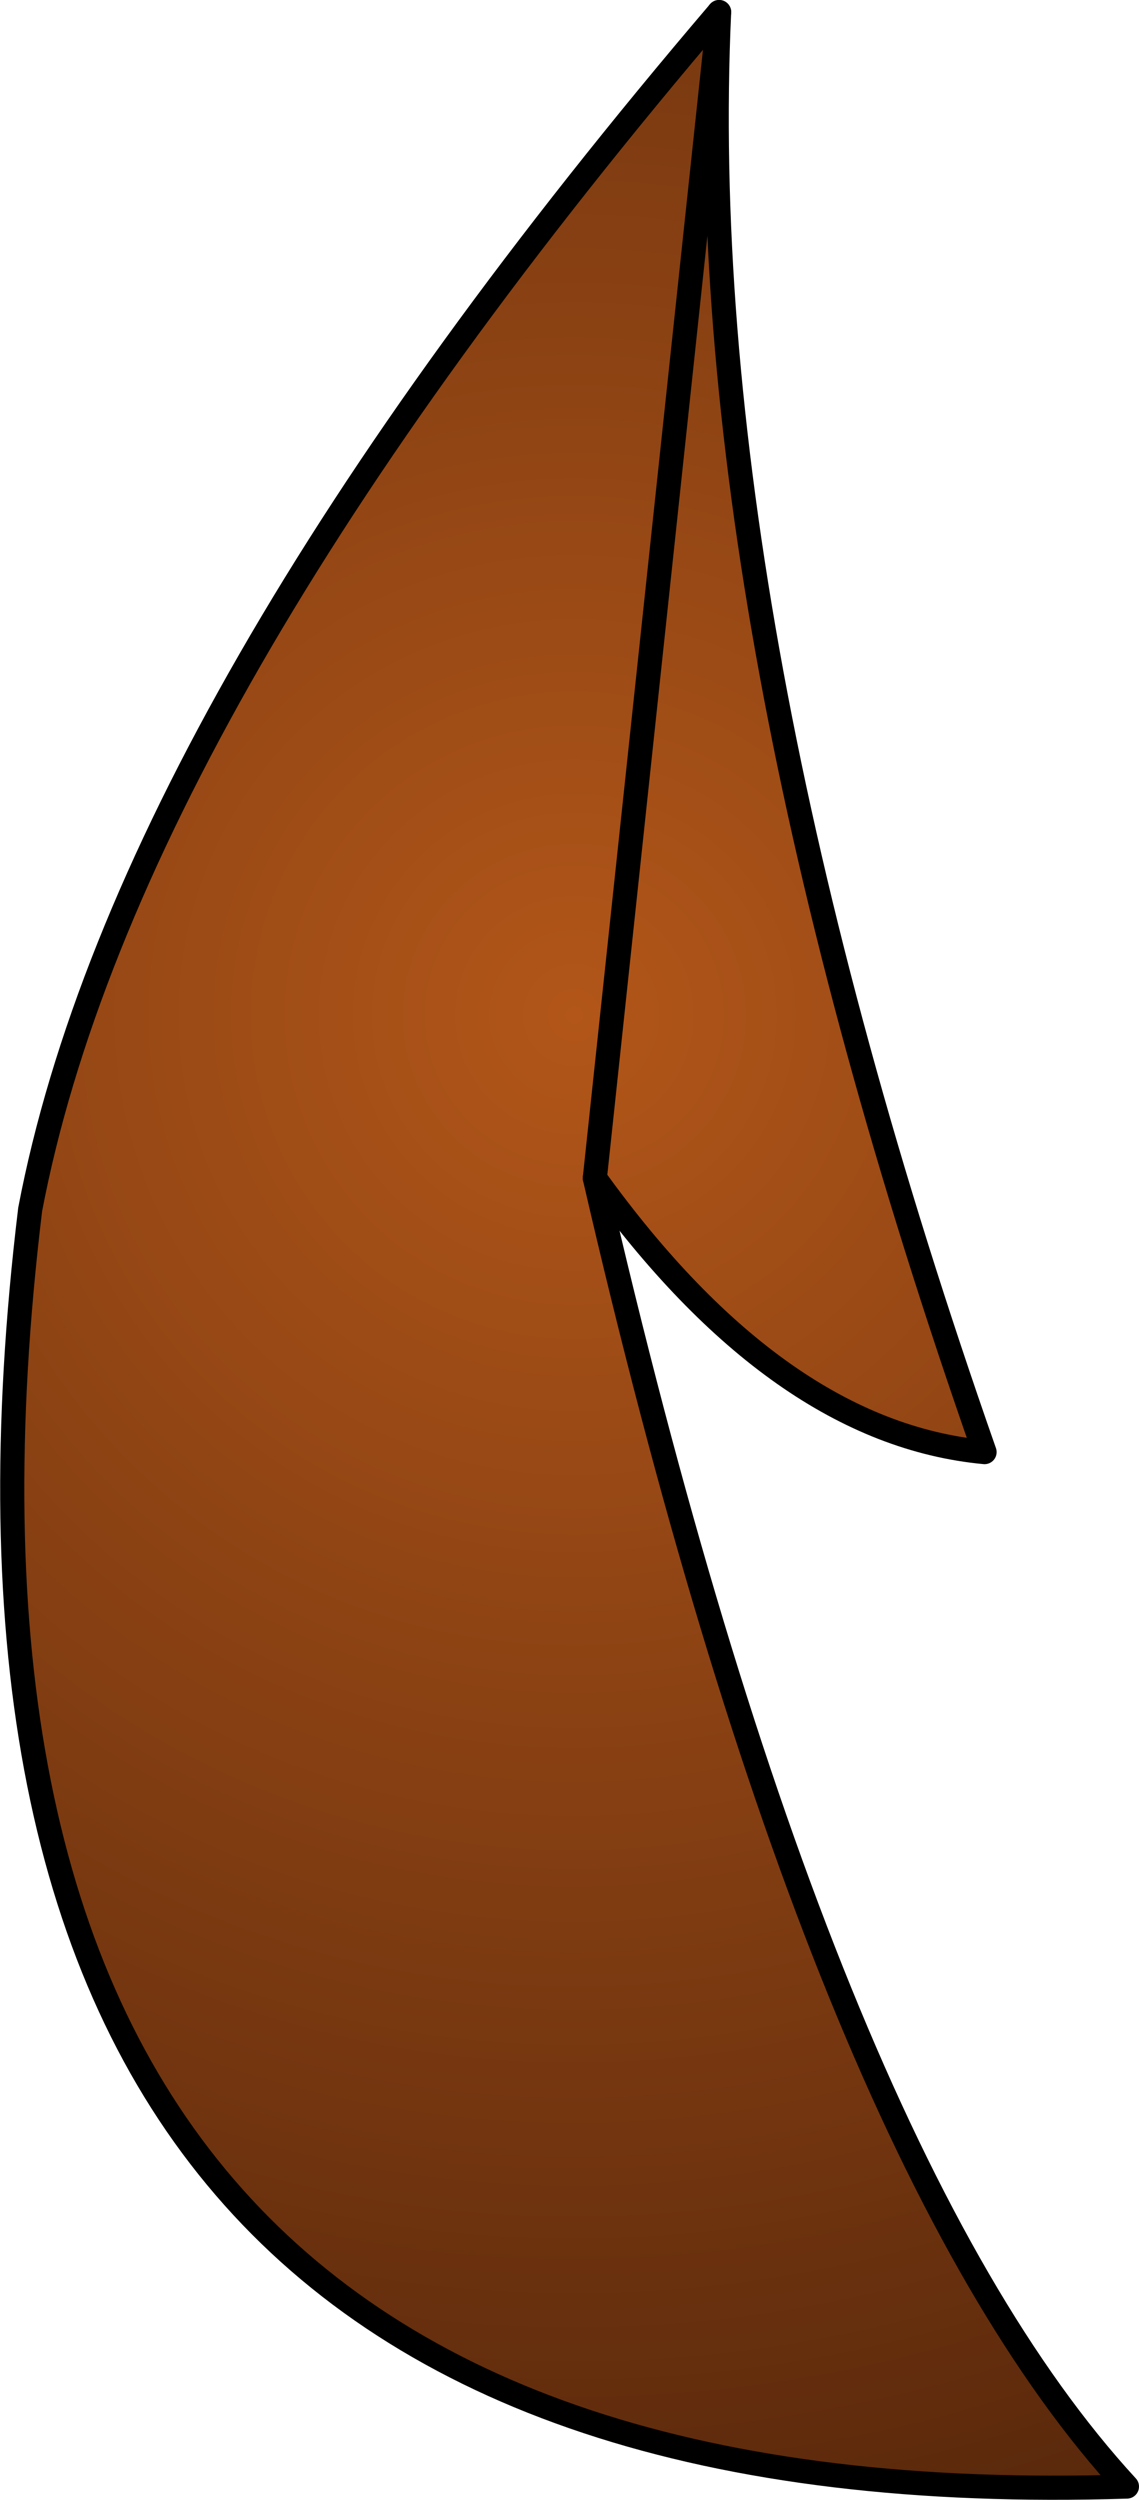
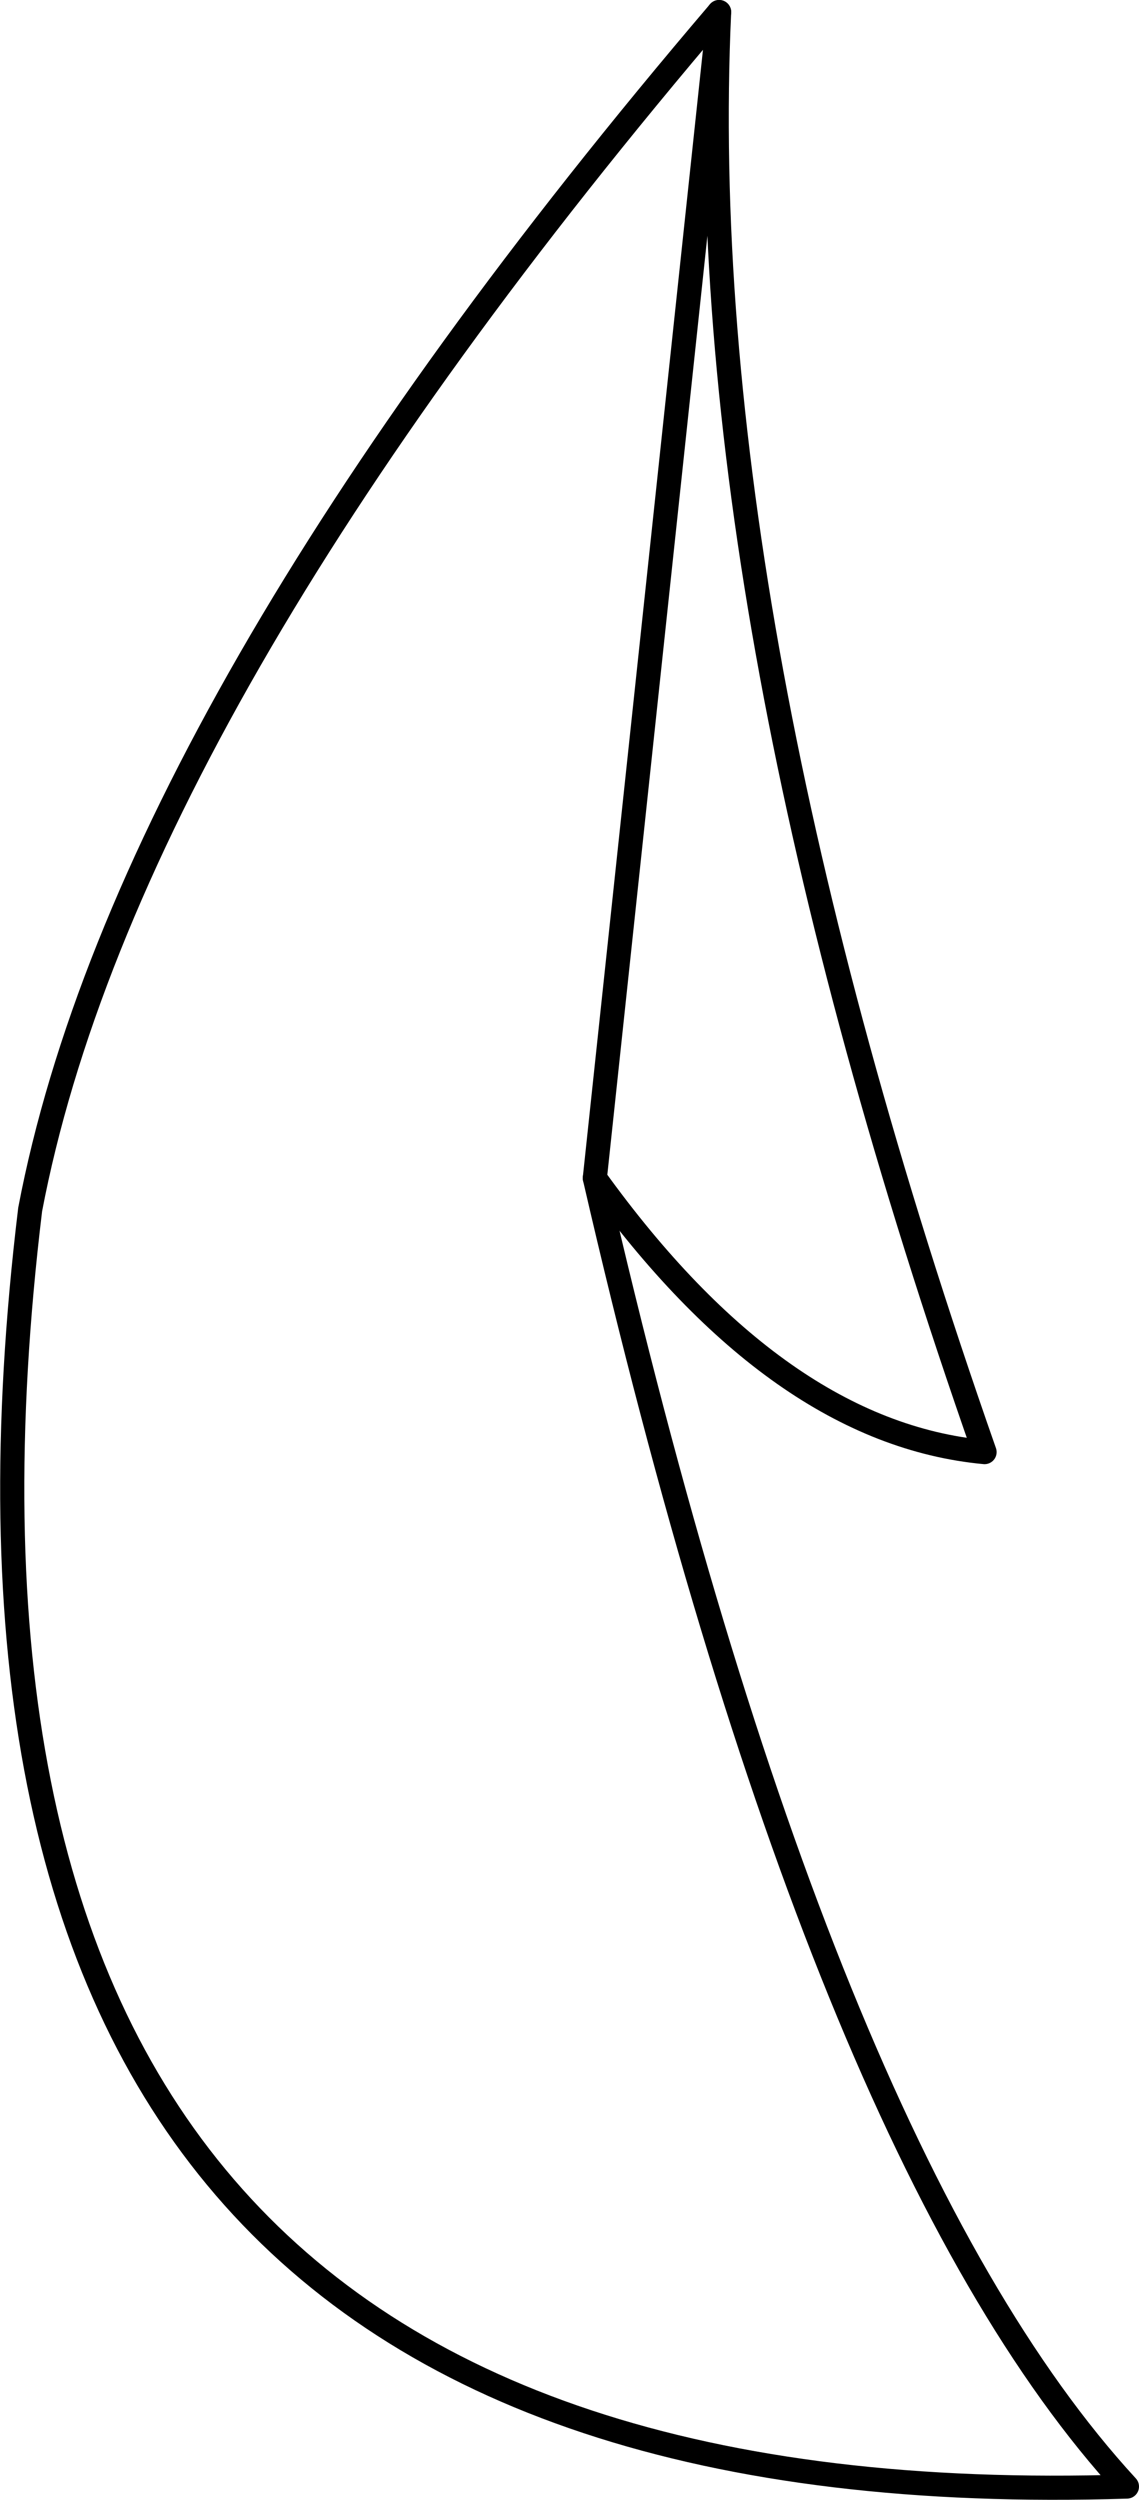
<svg xmlns="http://www.w3.org/2000/svg" height="103.55px" width="47.2px">
  <g transform="matrix(1.0, 0.0, 0.0, 1.0, 23.6, 51.8)">
-     <path d="M6.2 -51.3 Q5.05 -26.3 17.2 8.35 8.65 7.55 1.05 -3.0 10.35 37.35 23.1 51.2 -28.95 52.85 -22.35 -1.7 -18.4 -22.45 6.2 -51.3" fill="url(#gradient0)" fill-rule="evenodd" stroke="none" />
    <path d="M1.05 -3.0 Q10.35 37.35 23.1 51.2 -28.95 52.85 -22.35 -1.7 -18.4 -22.45 6.2 -51.3" fill="none" stroke="#000000" stroke-linecap="round" stroke-linejoin="round" stroke-width="1.0" />
    <path d="M6.2 -51.3 Q5.05 -26.3 17.2 8.35 8.65 7.55 1.05 -3.0 Z" fill="none" stroke="#000000" stroke-linecap="round" stroke-linejoin="round" stroke-width="1.0" />
  </g>
  <defs>
    <radialGradient cx="0" cy="0" gradientTransform="matrix(0.081, 0.0, 0.0, 0.081, 0.2, -9.75)" gradientUnits="userSpaceOnUse" id="gradient0" r="819.2" spreadMethod="pad">
      <stop offset="0.0" stop-color="#b25619" />
      <stop offset="1.0" stop-color="#57270b" />
    </radialGradient>
  </defs>
</svg>